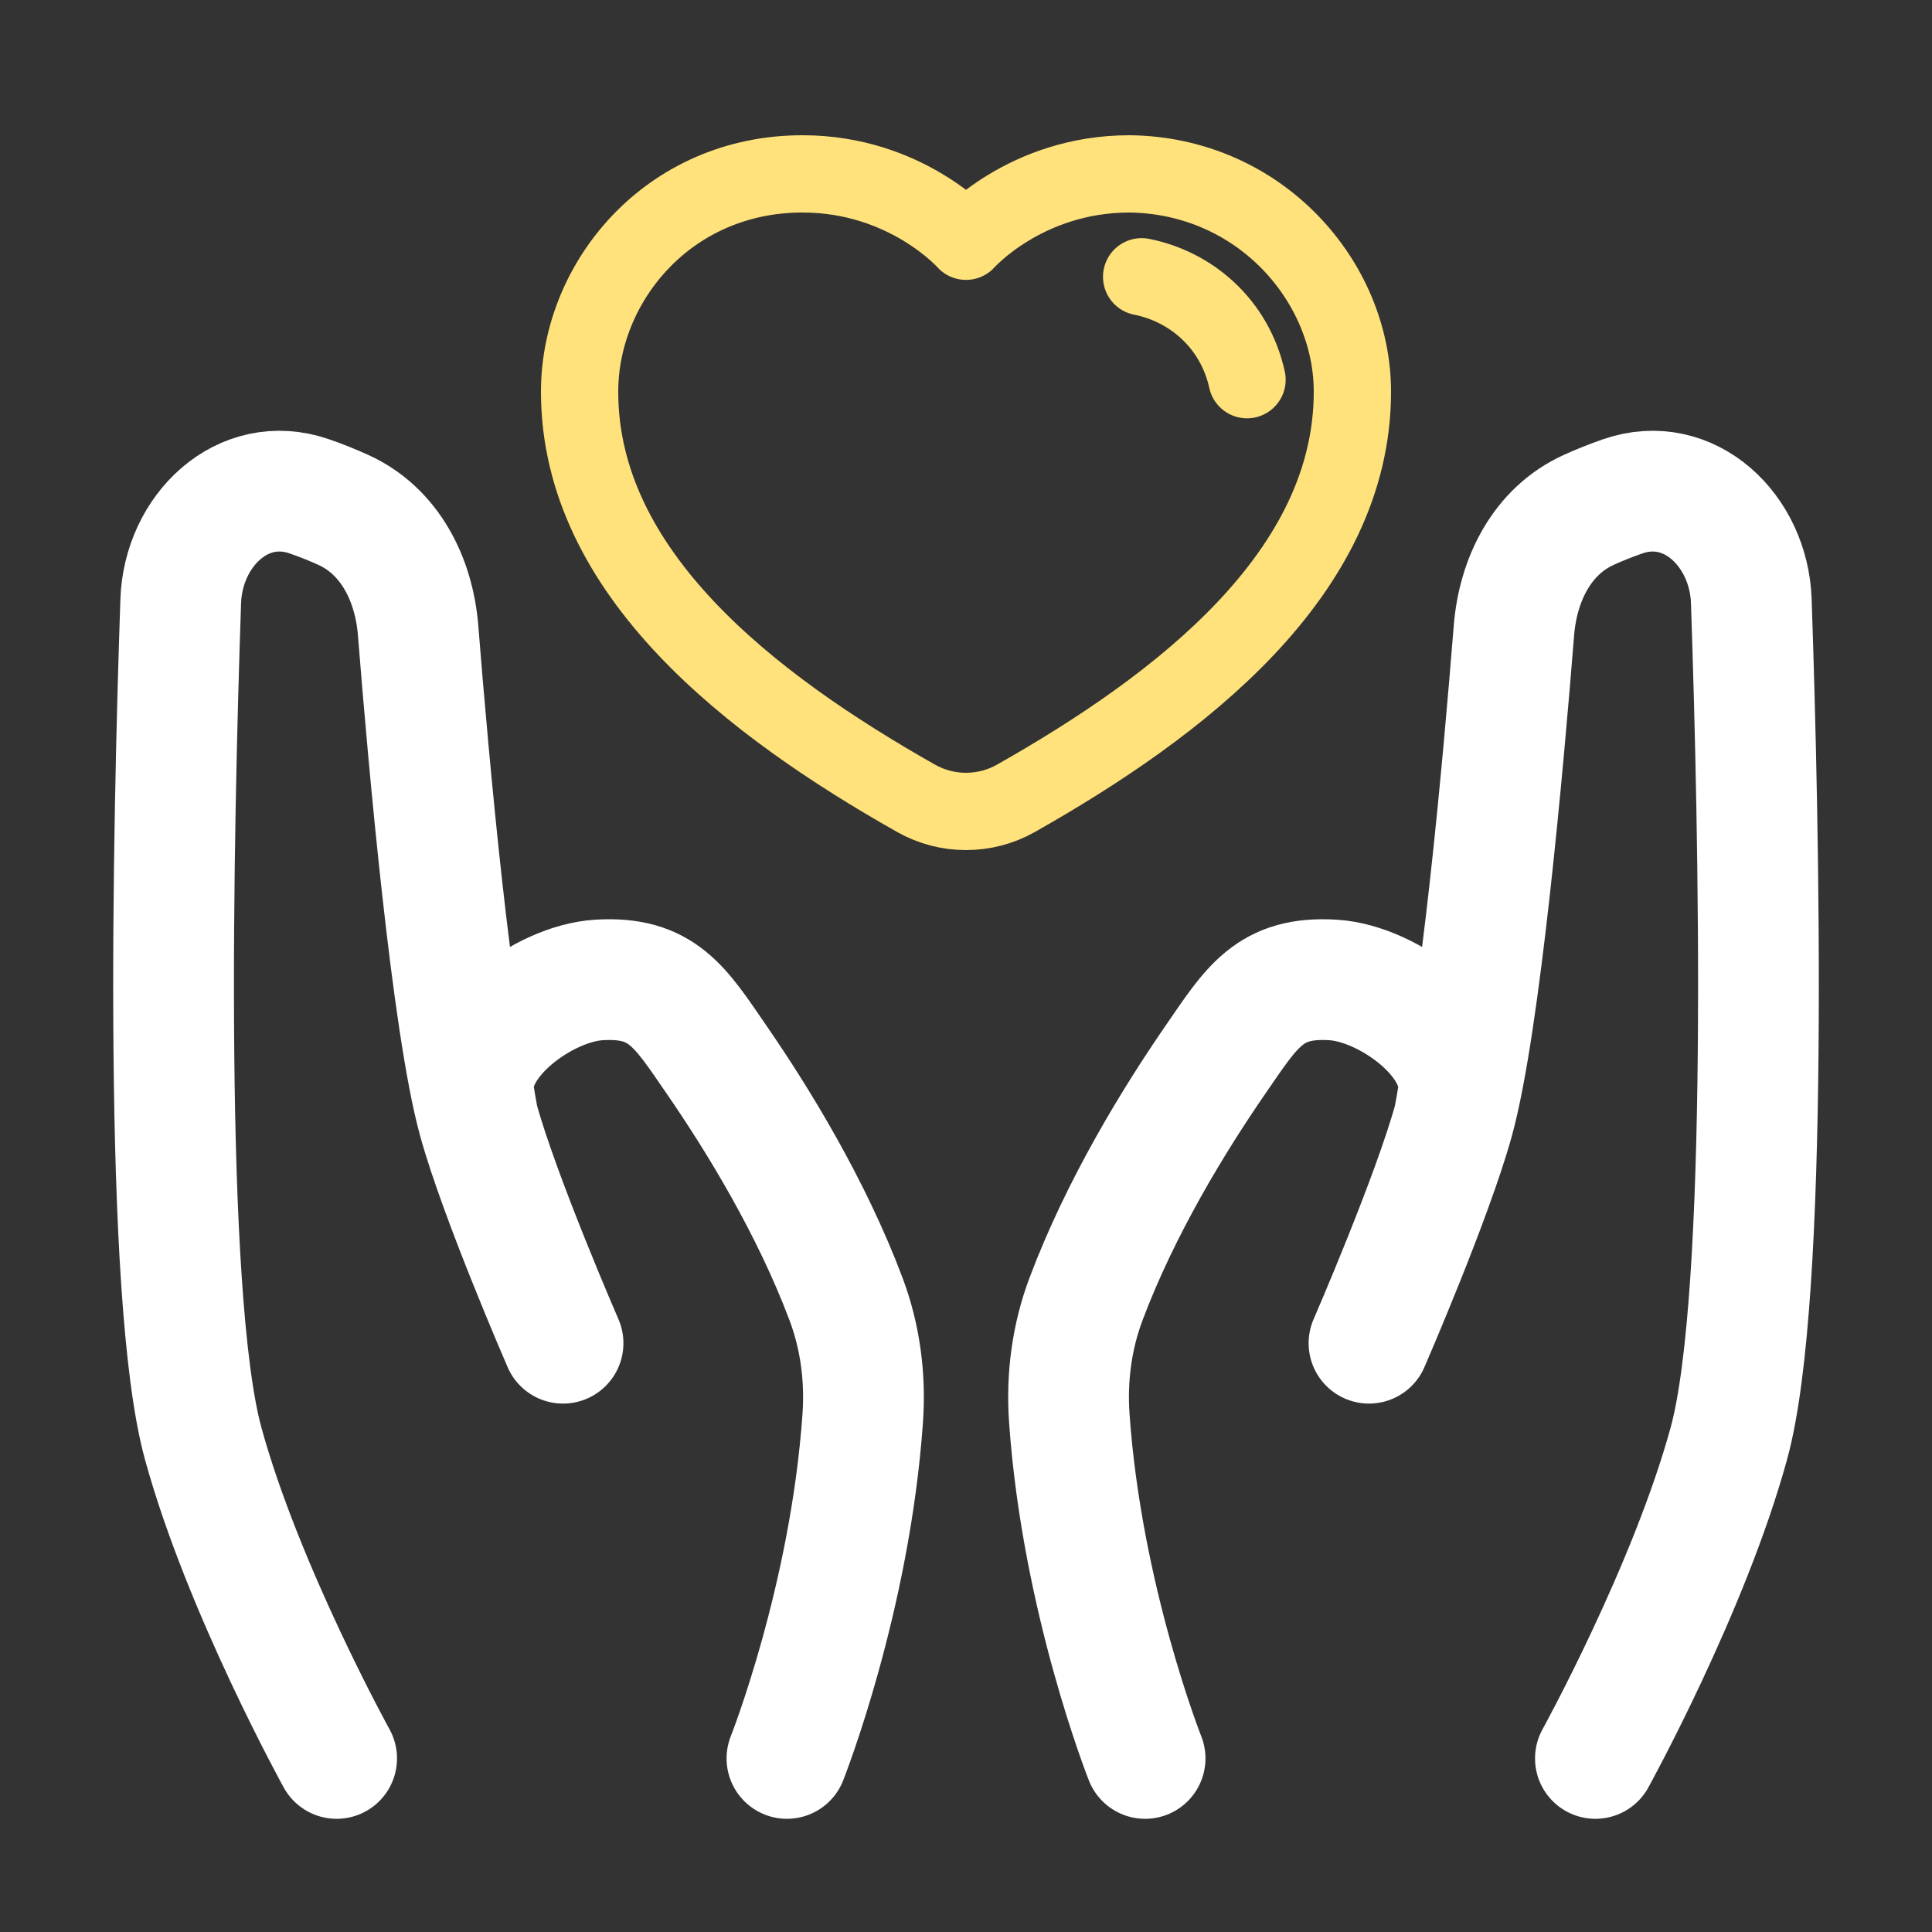
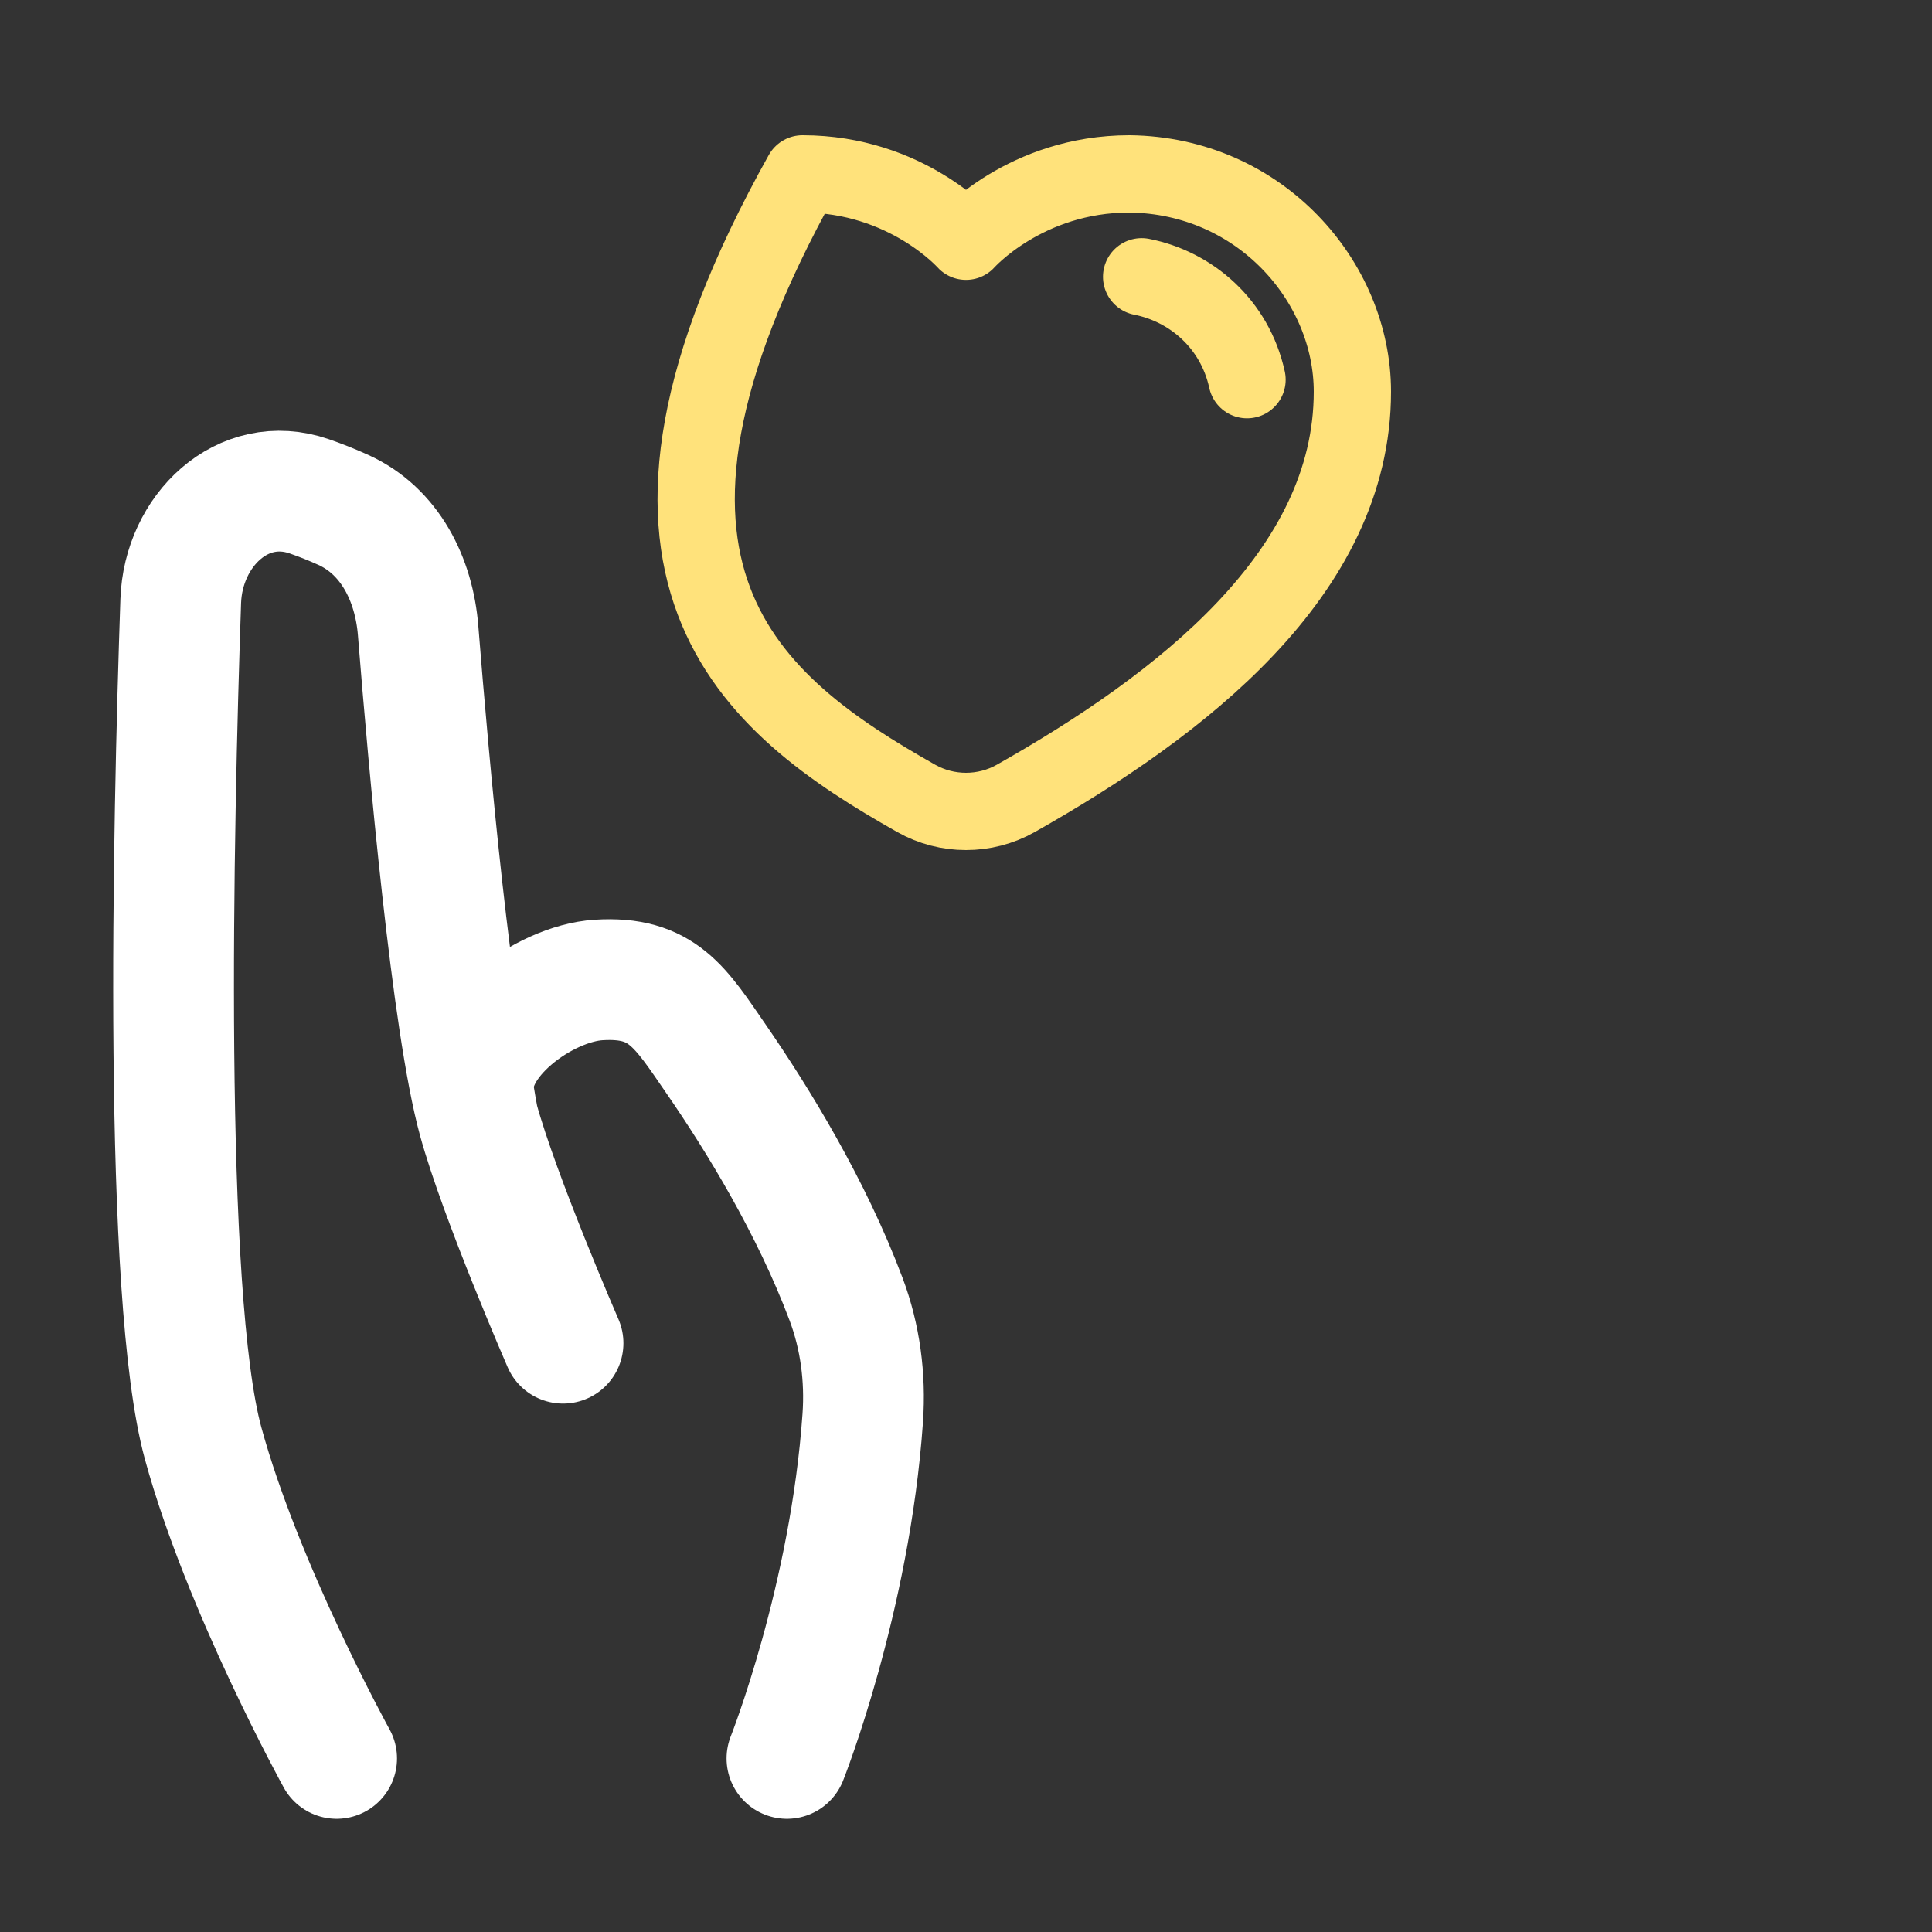
<svg xmlns="http://www.w3.org/2000/svg" width="100" height="100" viewBox="0 0 100 100" fill="none">
  <rect x="0" y="0" width="100" height="100" fill="#333333" stroke="none" />
-   <path d="M59.27 91.016C59.27 91.016 55.998 82.774 55.346 73.384C55.201 71.299 55.475 69.201 56.21 67.244C58.009 62.456 60.779 57.943 62.916 54.843C64.794 52.118 65.713 50.515 69.015 50.723C71.863 50.902 75.912 53.875 75.467 56.693C75.403 57.1 75.331 57.518 75.248 57.942M75.248 57.942C74.151 61.952 70.859 69.524 70.859 69.524M75.248 57.942C76.614 52.955 77.814 39.495 78.36 32.641C78.57 29.995 79.816 27.489 82.233 26.392C82.767 26.15 83.355 25.91 83.992 25.69C87.441 24.496 90.522 27.464 90.647 31.111C91.048 42.852 91.579 67.067 89.488 74.705C87.432 82.219 82.578 91.016 82.578 91.016" stroke="white" stroke-width="6.25" stroke-linecap="round" stroke-linejoin="round" />
  <path d="M40.732 91.016C40.732 91.016 44.004 82.774 44.656 73.384C44.801 71.299 44.527 69.201 43.792 67.244C41.993 62.456 39.222 57.943 37.086 54.843C35.208 52.118 34.289 50.515 30.986 50.723C28.139 50.902 24.09 53.875 24.535 56.693C24.599 57.1 24.672 57.518 24.753 57.942M24.753 57.942C25.851 61.952 29.143 69.524 29.143 69.524M24.753 57.942C23.389 52.955 22.188 39.495 21.642 32.641C21.432 29.995 20.186 27.489 17.769 26.392C17.235 26.15 16.647 25.91 16.01 25.69C12.561 24.496 9.48 27.464 9.355 31.111C8.954 42.852 8.423 67.067 10.514 74.705C12.57 82.219 17.424 91.016 17.424 91.016" stroke="white" stroke-width="6.25" stroke-linecap="round" stroke-linejoin="round" />
-   <path d="M64.546 19.652C63.91 16.755 61.642 14.828 59.091 14.326M70 20.273C70 14.579 65.218 9.079 58.462 9C53.077 9 50 12.487 50 12.487C50 12.487 46.923 9 41.538 9C34.615 9 30 14.579 30 20.273C30 29.669 38.878 36.493 47.422 41.324C49.017 42.225 50.983 42.225 52.578 41.324C61.122 36.493 70 29.669 70 20.273Z" stroke="#FFE27B" stroke-width="4" stroke-linecap="round" stroke-linejoin="round" />
+   <path d="M64.546 19.652C63.91 16.755 61.642 14.828 59.091 14.326M70 20.273C70 14.579 65.218 9.079 58.462 9C53.077 9 50 12.487 50 12.487C50 12.487 46.923 9 41.538 9C30 29.669 38.878 36.493 47.422 41.324C49.017 42.225 50.983 42.225 52.578 41.324C61.122 36.493 70 29.669 70 20.273Z" stroke="#FFE27B" stroke-width="4" stroke-linecap="round" stroke-linejoin="round" />
</svg>